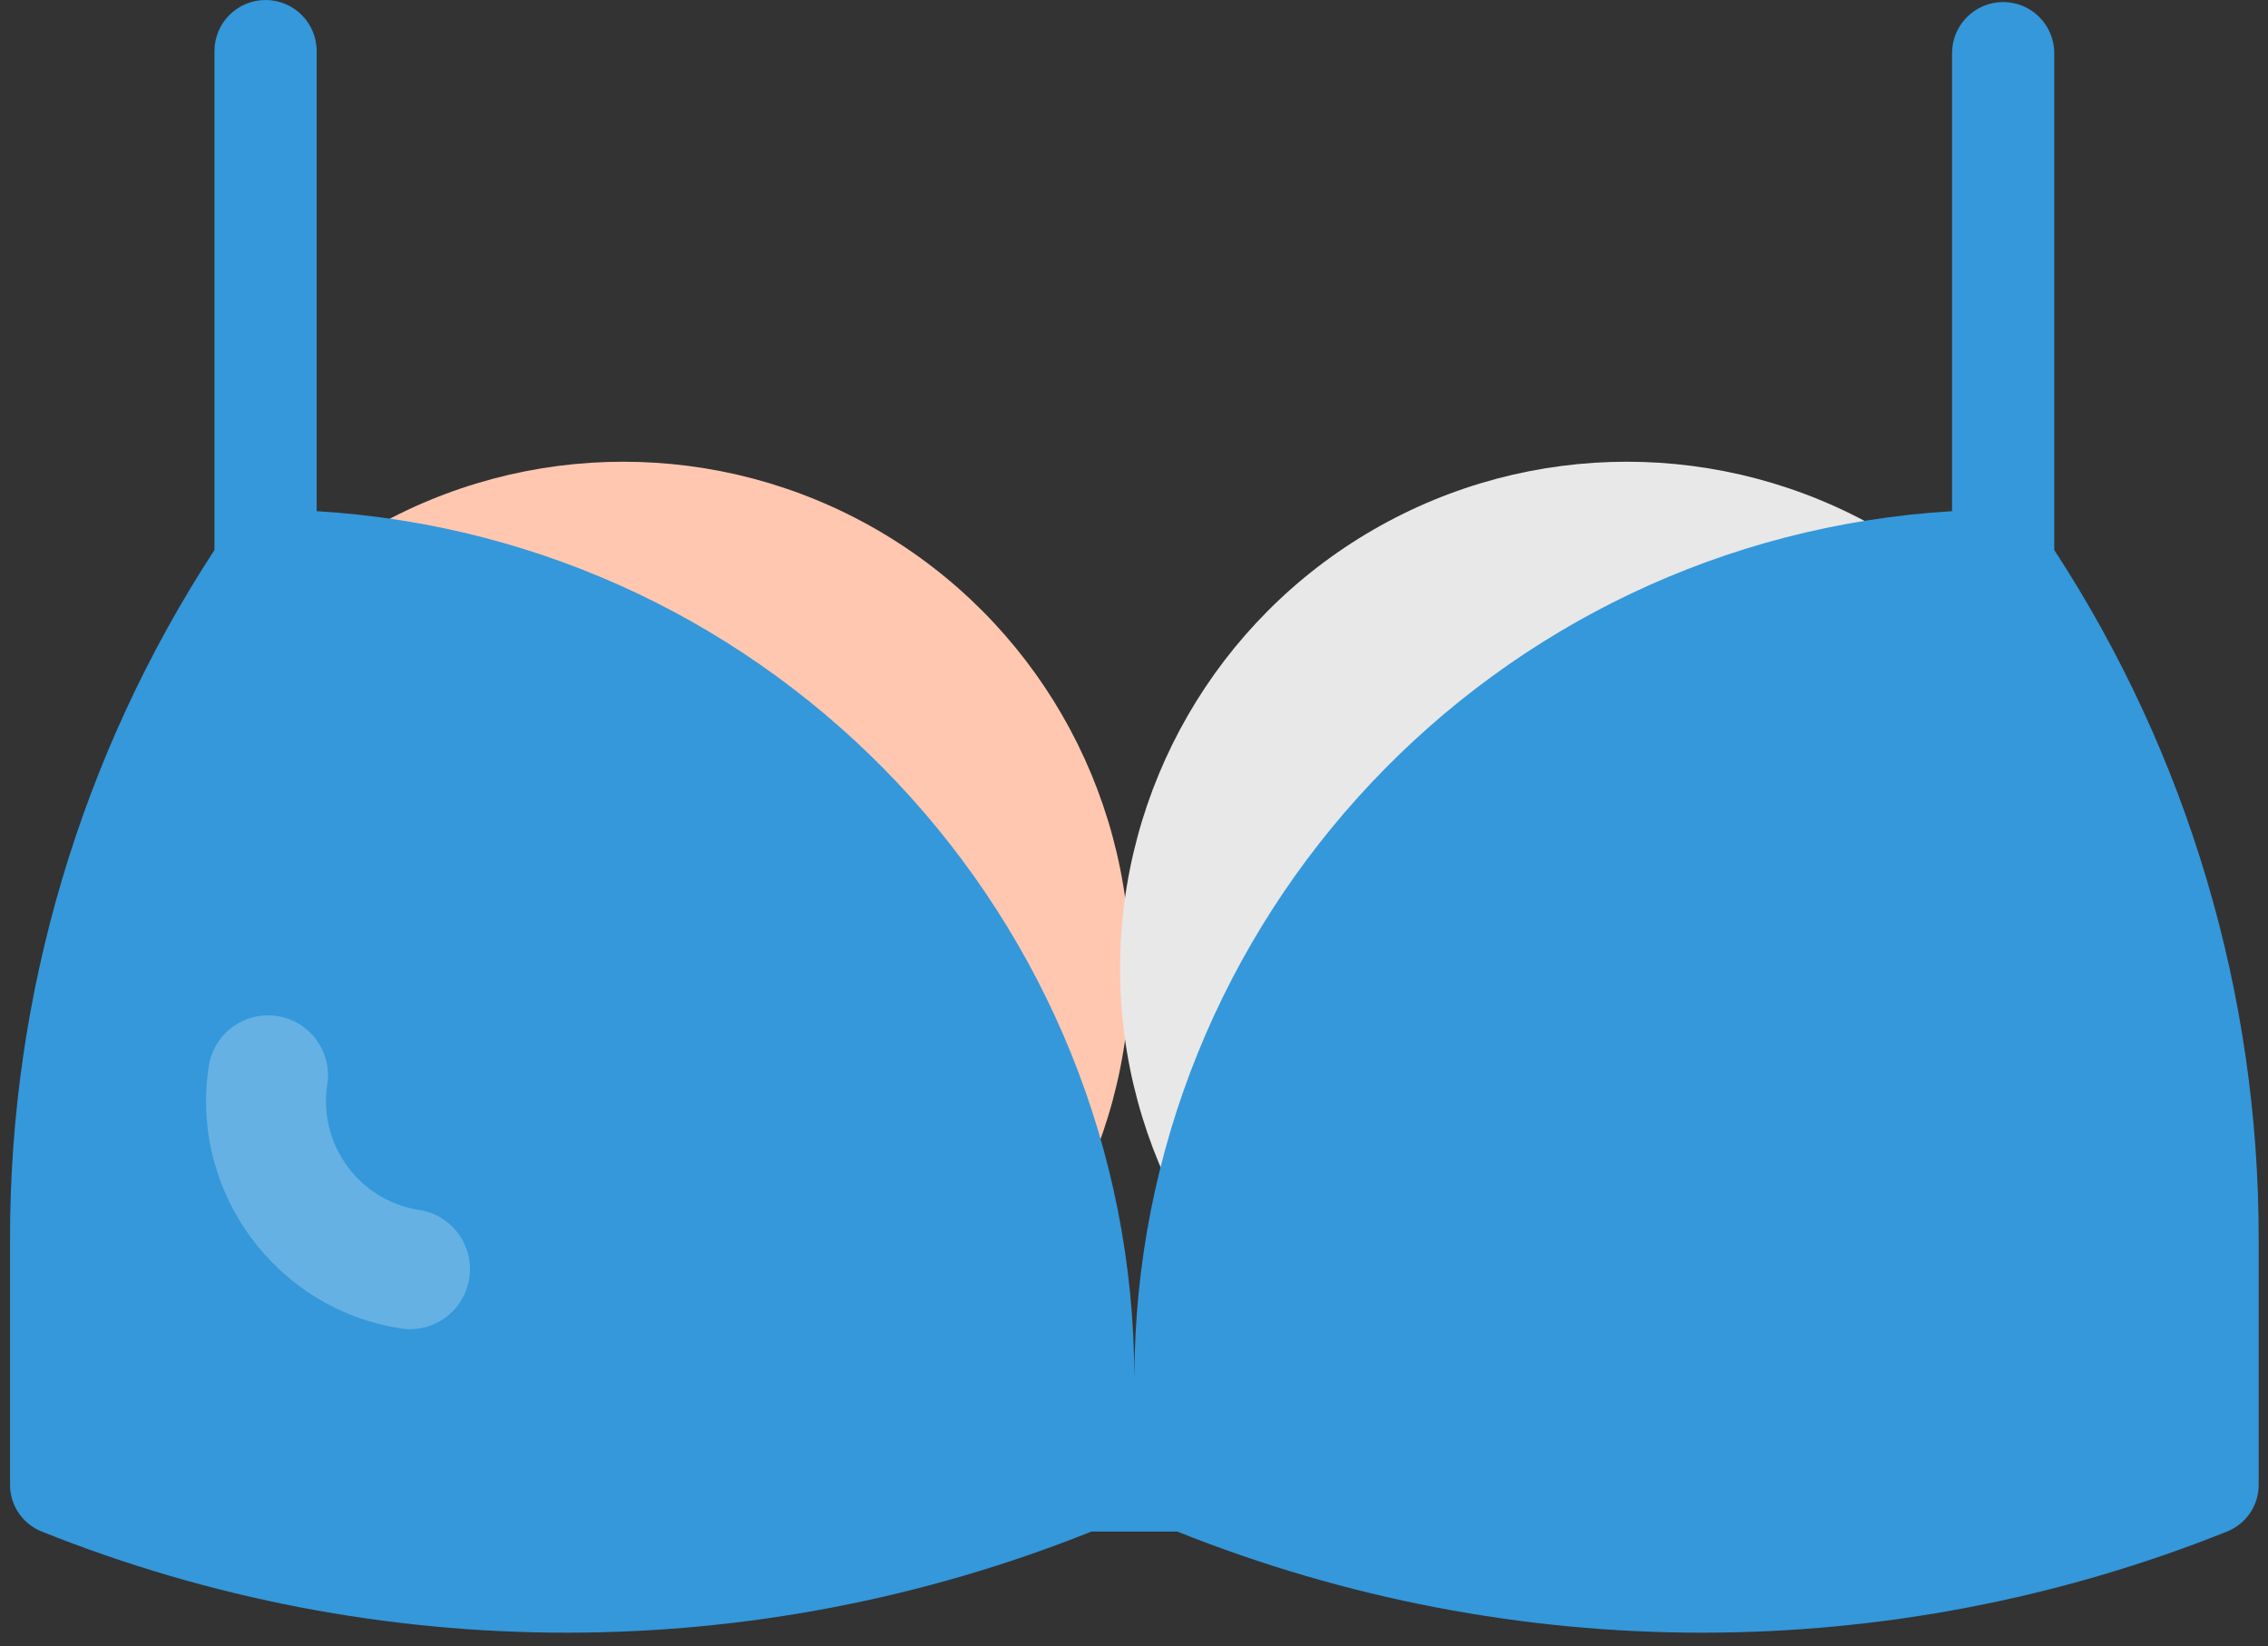
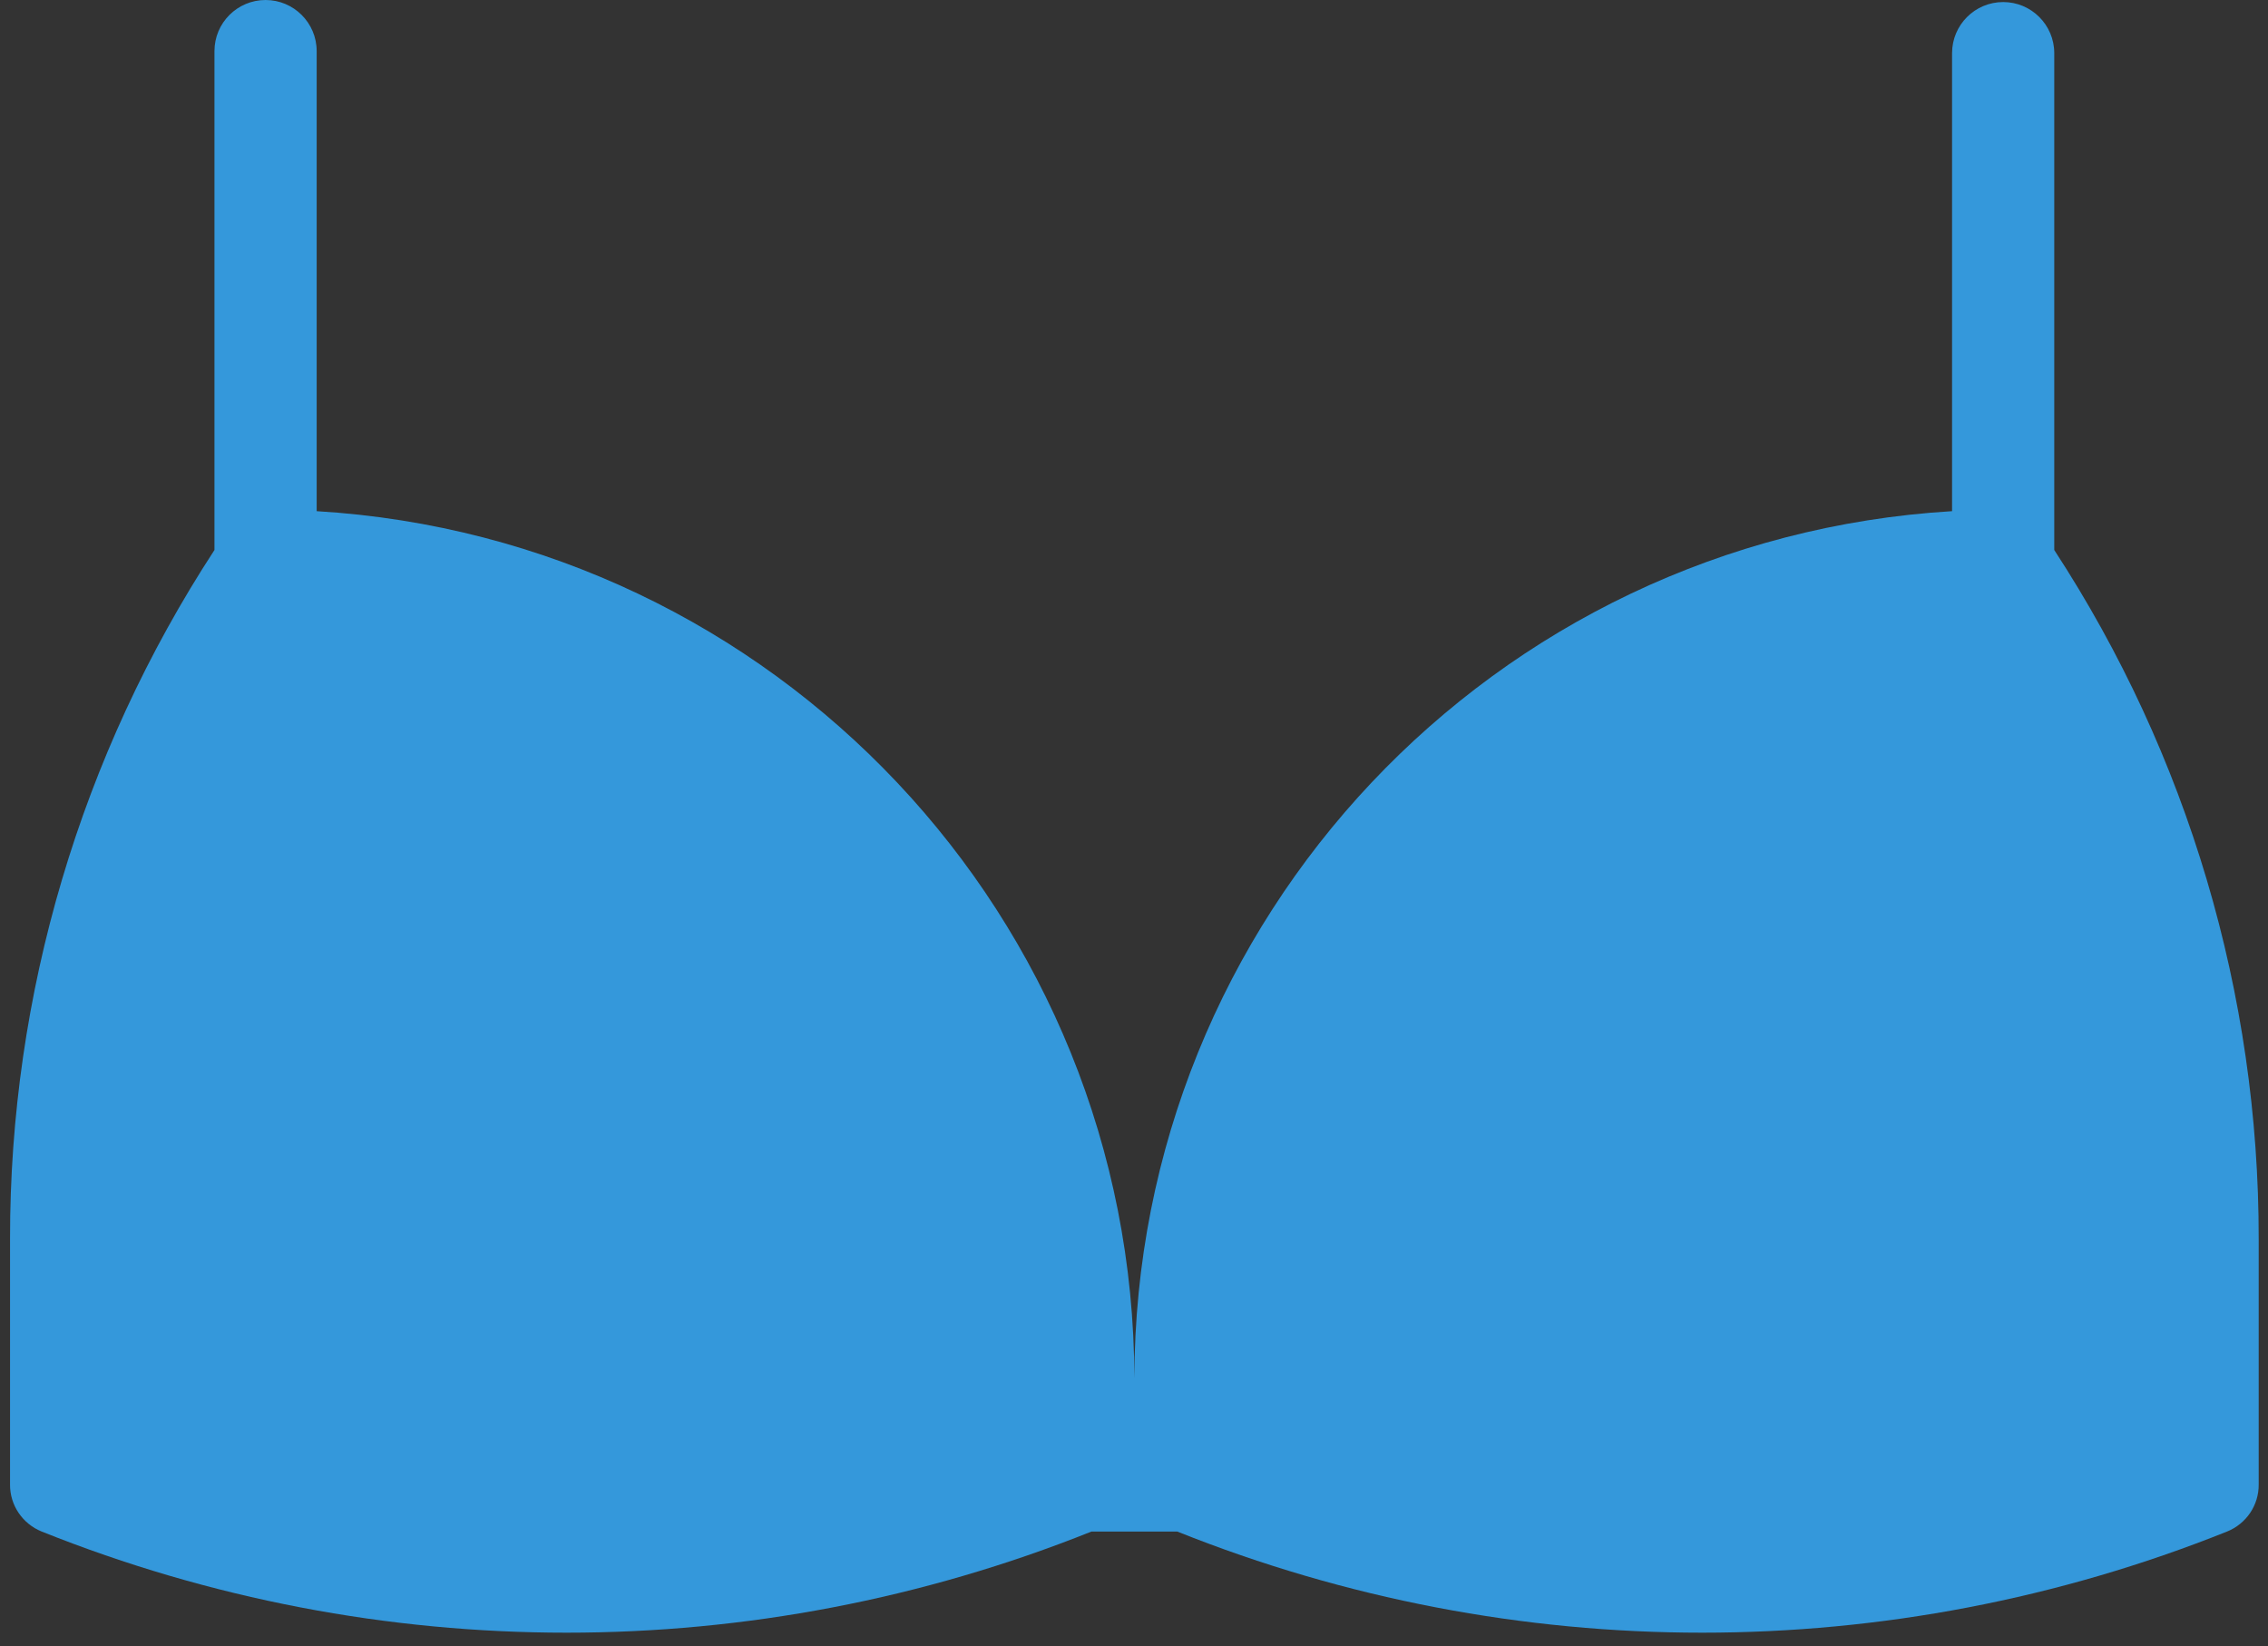
<svg xmlns="http://www.w3.org/2000/svg" width="113px" height="82px" viewBox="0 0 113 82" version="1.1">
  <rect x="0" y="0" width="113" height="82" fill="#333333" stroke="none" />
  <title>F48D477F-486E-46E1-8F63-A2EB3B004940</title>
  <desc>Created with sketchtool.</desc>
  <g id="DesignStyleGuide" stroke="none" stroke-width="1" fill="none" fill-rule="evenodd">
    <g id="DSG07" transform="translate(-1269, -3328)">
      <g id="Group-2" transform="translate(42, 344)">
        <g id="Blocks">
          <g id="07-Illustrations">
            <g id="Contents">
              <g id="04-Specialites" transform="translate(0, 2347)">
                <g id="Line1" transform="translate(4, 592)">
                  <g id="Beauty&amp;Hygiene" transform="translate(1200, 3)">
                    <g id="illustration/specialties/-breast-prosthesis">
                      <g id="Group" stroke-width="1" fill-rule="evenodd" transform="translate(28.806, 65)">
-                         <circle id="Oval" fill="#FFC7B0" fill-rule="nonzero" cx="25.25" cy="25.25" r="25.25" />
-                         <circle id="Oval" fill="#F4A891" fill-rule="nonzero" cx="25.25" cy="30.06" r="9.651" />
-                         <circle id="Oval" fill="#FFFFFF" fill-rule="nonzero" cx="25.25" cy="30.06" r="2.838" />
-                       </g>
-                       <circle id="Oval" fill="#E8E8E8" fill-rule="nonzero" cx="104.056" cy="90.25" r="25.25" />
+                         </g>
                      <g id="Group-3" stroke-width="1" fill-rule="evenodd" transform="translate(23.5, 41.5)" fill="#3498DB">
                        <path d="M101.851,27.898 L101.851,3.148 C101.851,1.743 100.711,0.602 99.305,0.602 C97.899,0.602 96.759,1.743 96.759,3.148 L96.759,25.963 C73.903,27.338 56.059,46.252 56.018,69.153 C55.977,46.252 38.133,27.338 15.278,25.963 L15.278,3.046 C15.278,1.641 14.137,0.5 12.731,0.5 C11.326,0.5 10.185,1.641 10.185,3.046 L10.185,27.898 C3.524,38.103 -0.015,50.035 2.20856807e-13,62.222 L2.20856807e-13,74.444 C-0.01,75.478 0.621,76.405 1.579,76.792 C18.364,83.509 37.094,83.509 53.879,76.792 L58.157,76.792 C74.942,83.509 93.673,83.509 110.458,76.792 C111.42,76.405 112.047,75.478 112.036,74.444 L112.036,62.222 C112.052,50.035 108.512,38.103 101.851,27.898" id="Fill-1" />
                      </g>
-                       <path d="M45.898,106.467 C44.315,106.927 42.656,106.017 42.196,104.434 C41.352,101.532 38.307,99.861 35.407,100.704 C33.824,101.166 32.165,100.255 31.705,98.67 C31.245,97.087 32.155,95.428 33.739,94.968 C39.801,93.204 46.169,96.701 47.932,102.765 C48.394,104.348 47.482,106.007 45.898,106.467" id="Fill-13" fill="#66B1E3" fill-rule="evenodd" transform="translate(39.819, 100.548) rotate(205) translate(-39.819, -100.548) " />
                    </g>
                  </g>
                </g>
              </g>
            </g>
          </g>
        </g>
      </g>
    </g>
  </g>
</svg>